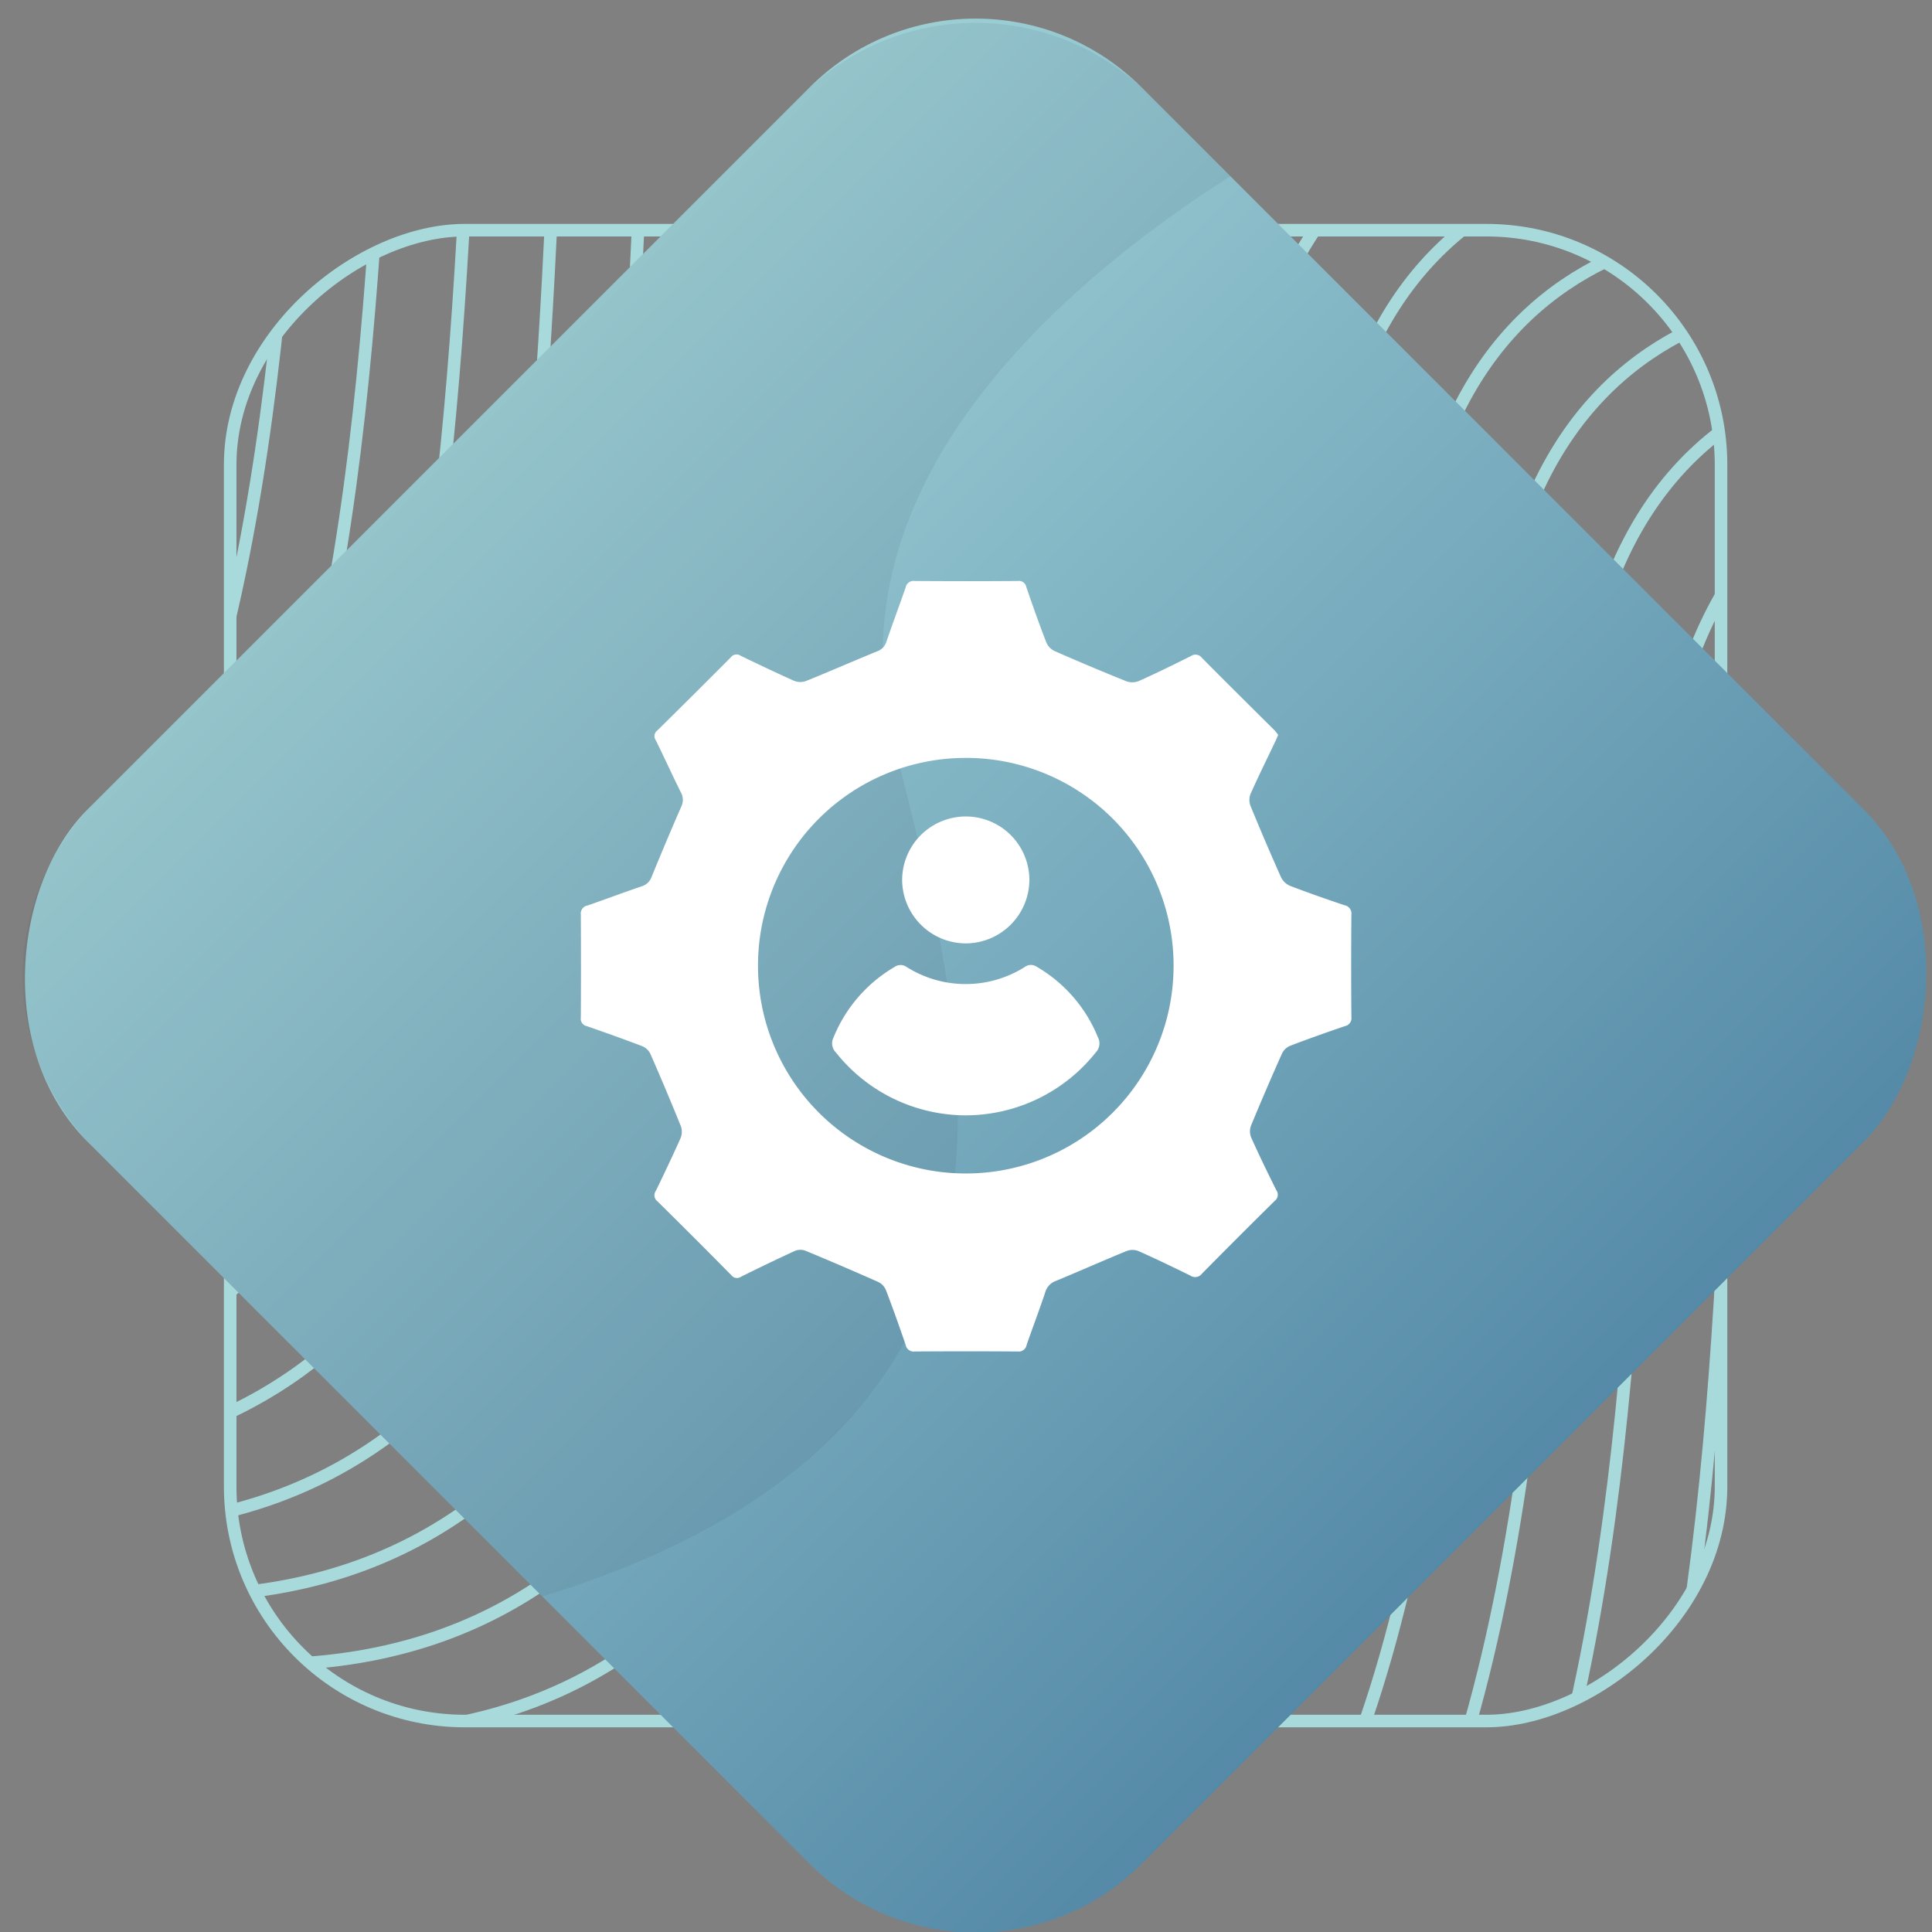
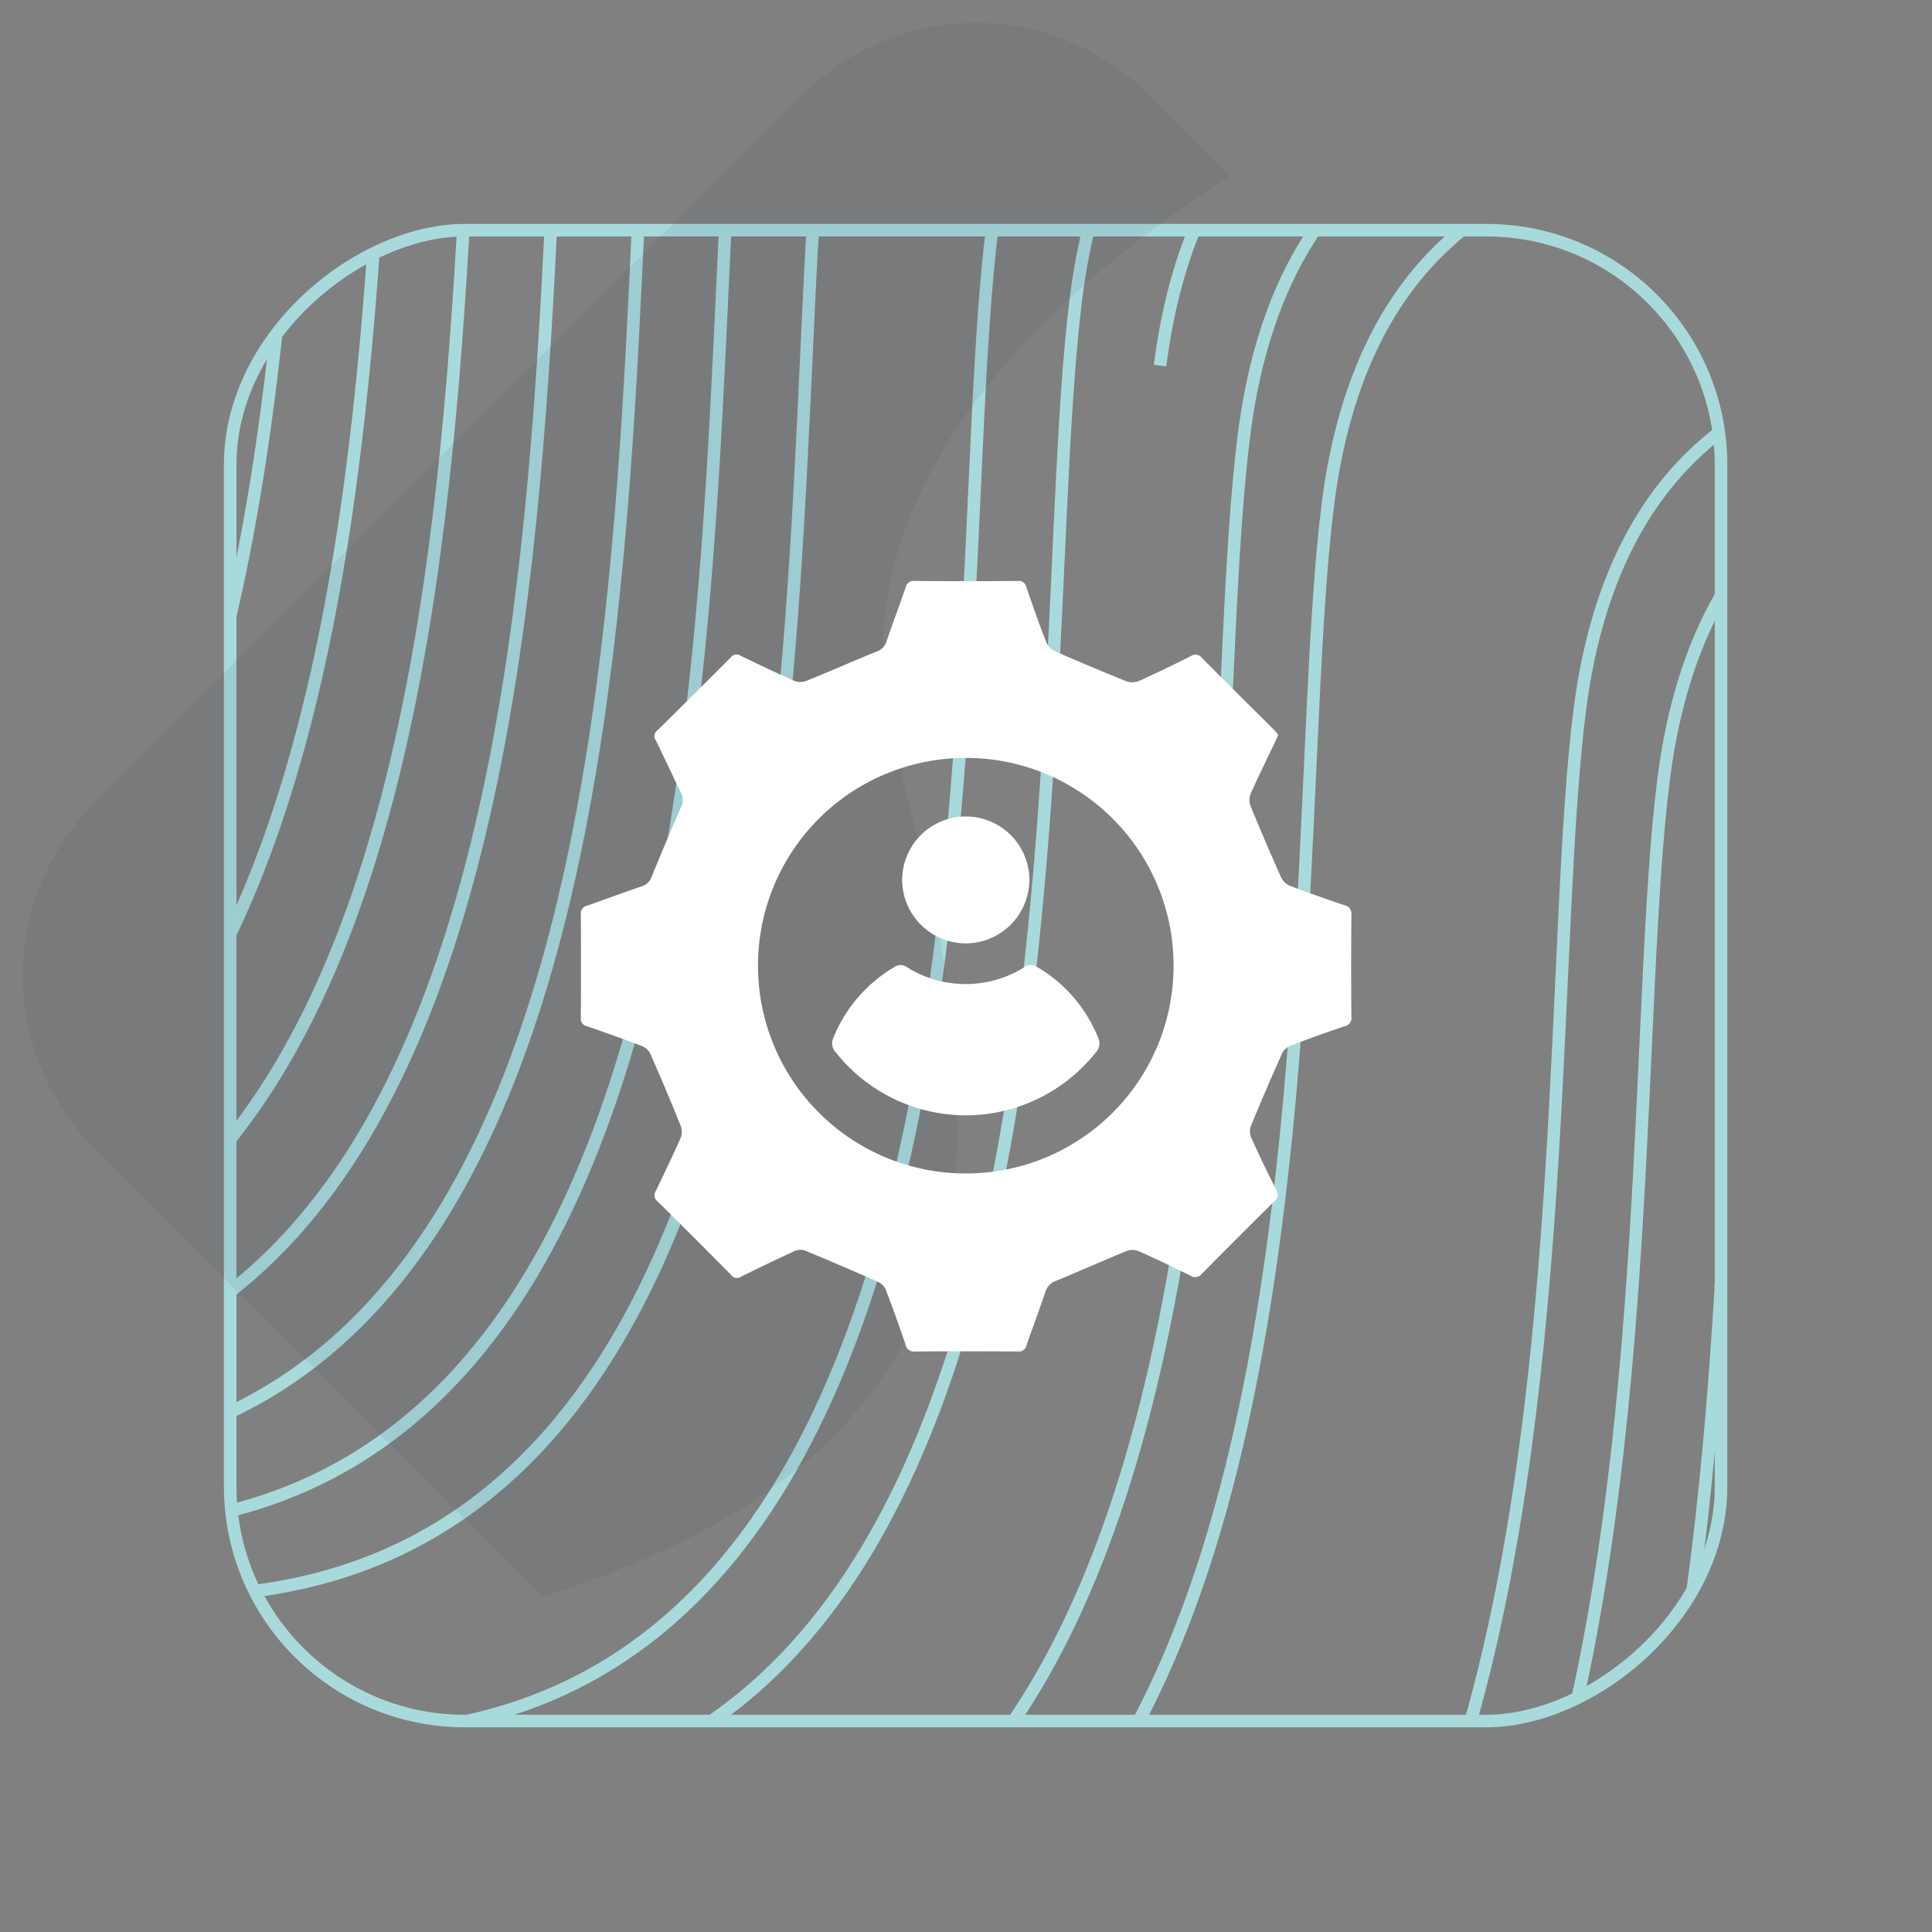
<svg xmlns="http://www.w3.org/2000/svg" width="77" height="77" viewBox="0 0 77 77">
  <rect x="0" y="0" width="77" height="77" fill="#808080" stroke="none" />
  <defs>
    <clipPath id="clip-path">
      <rect id="Rectangle_21701" data-name="Rectangle 21701" width="77" height="77" transform="translate(168 6000)" fill="#a1a1a1" />
    </clipPath>
    <clipPath id="clip-path-2">
      <rect id="SVGID" width="59.418" height="59.418" rx="9.351" transform="translate(59.418 0) rotate(90)" fill="none" />
    </clipPath>
    <linearGradient id="linear-gradient" x1="-0.139" y1="0.5" x2="1.139" y2="0.5" gradientUnits="objectBoundingBox">
      <stop offset="0" stop-color="#a8dadc" />
      <stop offset="1" stop-color="#4b80a1" />
    </linearGradient>
  </defs>
  <g id="Group_22865" data-name="Group 22865" transform="translate(-974 -6497)">
    <g id="Mask_Group_325" data-name="Mask Group 325" transform="translate(806 497)" clip-path="url(#clip-path)">
      <g id="Group_22824" data-name="Group 22824" transform="translate(164.868 5996.868)">
        <g id="Group_22823" data-name="Group 22823" transform="translate(0 0)">
          <g id="Group_22822" data-name="Group 22822" transform="translate(12.306 12.306)">
            <g id="Group_22821" data-name="Group 22821" transform="translate(0 0)" clip-path="url(#clip-path-2)">
              <g id="Group_21695" data-name="Group 21695" transform="translate(-36.674 -38.666)">
                <g id="Group_21694" data-name="Group 21694">
                  <path id="Path_20915" data-name="Path 20915" d="M192.913,175.859s-16.444-4.019-18.676,13.474,2.86,70.984-36.939,57.983" transform="translate(-73.736 -123.309)" fill="none" stroke="#a8dadc" stroke-miterlimit="10" stroke-width="0.5" />
                  <path id="Path_20916" data-name="Path 20916" d="M189.709,173.229s-16.443-4.012-18.676,13.477,2.86,70.984-36.939,57.984" transform="translate(-73.877 -123.425)" fill="none" stroke="#a8dadc" stroke-miterlimit="10" stroke-width="0.5" />
                  <path id="Path_20917" data-name="Path 20917" d="M186.5,170.6s-16.443-4.017-18.676,13.474,2.86,70.987-36.939,57.985" transform="translate(-74.018 -123.541)" fill="none" stroke="#a8dadc" stroke-miterlimit="10" stroke-width="0.5" />
                  <path id="Path_20918" data-name="Path 20918" d="M183.3,167.972s-16.443-4.016-18.678,13.474,2.86,70.987-36.937,57.985" transform="translate(-74.16 -123.657)" fill="none" stroke="#a8dadc" stroke-miterlimit="10" stroke-width="0.5" />
-                   <path id="Path_20919" data-name="Path 20919" d="M180.1,165.344s-16.444-4.019-18.68,13.473,2.861,70.984-36.936,57.986" transform="translate(-74.301 -123.773)" fill="none" stroke="#a8dadc" stroke-miterlimit="10" stroke-width="0.5" />
-                   <path id="Path_20920" data-name="Path 20920" d="M176.895,162.718s-16.447-4.022-18.68,13.471,2.86,70.984-36.937,57.983" transform="translate(-74.442 -123.889)" fill="none" stroke="#a8dadc" stroke-miterlimit="10" stroke-width="0.5" />
                  <path id="Path_20921" data-name="Path 20921" d="M173.688,160.084s-16.444-4.016-18.676,13.474,2.86,70.986-36.939,57.985" transform="translate(-74.583 -124.005)" fill="none" stroke="#a8dadc" stroke-miterlimit="10" stroke-width="0.5" />
                  <path id="Path_20922" data-name="Path 20922" d="M170.483,157.456s-16.443-4.017-18.677,13.474,2.86,70.983-36.938,57.985" transform="translate(-74.724 -124.121)" fill="none" stroke="#a8dadc" stroke-miterlimit="10" stroke-width="0.5" />
-                   <path id="Path_20923" data-name="Path 20923" d="M167.279,154.827S150.836,150.811,148.6,168.3s2.86,70.984-36.939,57.985" transform="translate(-74.866 -124.236)" fill="none" stroke="#a8dadc" stroke-miterlimit="10" stroke-width="0.5" />
+                   <path id="Path_20923" data-name="Path 20923" d="M167.279,154.827S150.836,150.811,148.6,168.3" transform="translate(-74.866 -124.236)" fill="none" stroke="#a8dadc" stroke-miterlimit="10" stroke-width="0.5" />
                  <path id="Path_20924" data-name="Path 20924" d="M164.075,152.2s-16.443-4.019-18.676,13.473,2.861,70.984-36.939,57.984" transform="translate(-75.007 -124.352)" fill="none" stroke="#a8dadc" stroke-miterlimit="10" stroke-width="0.5" />
                  <path id="Path_20925" data-name="Path 20925" d="M160.872,149.565s-16.448-4.011-18.676,13.478,2.86,70.987-36.939,57.985" transform="translate(-75.148 -124.468)" fill="none" stroke="#a8dadc" stroke-miterlimit="10" stroke-width="0.5" />
-                   <path id="Path_20926" data-name="Path 20926" d="M157.668,146.94s-16.444-4.016-18.678,13.474,2.86,70.986-36.937,57.986" transform="translate(-75.289 -124.584)" fill="none" stroke="#a8dadc" stroke-miterlimit="10" stroke-width="0.5" />
                  <path id="Path_20927" data-name="Path 20927" d="M154.464,144.312s-16.443-4.017-18.678,13.474,2.86,70.987-36.937,57.985" transform="translate(-75.43 -124.7)" fill="none" stroke="#a8dadc" stroke-miterlimit="10" stroke-width="0.5" />
                  <path id="Path_20928" data-name="Path 20928" d="M151.26,141.683s-16.443-4.018-18.678,13.474,2.86,70.984-36.937,57.983" transform="translate(-75.572 -124.816)" fill="none" stroke="#a8dadc" stroke-miterlimit="10" stroke-width="0.5" />
                  <path id="Path_20929" data-name="Path 20929" d="M148.054,139.053s-16.443-4.017-18.676,13.473,2.86,70.988-36.939,57.986" transform="translate(-75.713 -124.932)" fill="none" stroke="#a8dadc" stroke-miterlimit="10" stroke-width="0.5" />
                  <path id="Path_20930" data-name="Path 20930" d="M144.85,136.424s-16.443-4.015-18.676,13.474,2.861,70.987-36.939,57.985" transform="translate(-75.854 -125.047)" fill="none" stroke="#a8dadc" stroke-miterlimit="10" stroke-width="0.5" />
                  <path id="Path_20931" data-name="Path 20931" d="M141.649,133.795s-16.446-4.016-18.678,13.474,2.86,70.986-36.939,57.986" transform="translate(-75.995 -125.163)" fill="none" stroke="#a8dadc" stroke-miterlimit="10" stroke-width="0.5" />
                  <path id="Path_20932" data-name="Path 20932" d="M138.443,131.167S122,127.148,119.766,144.641s2.86,70.984-36.939,57.983" transform="translate(-76.137 -125.279)" fill="none" stroke="#a8dadc" stroke-miterlimit="10" stroke-width="0.5" />
                  <path id="Path_20933" data-name="Path 20933" d="M135.239,128.538s-16.443-4.018-18.677,13.472,2.86,70.987-36.939,57.985" transform="translate(-76.278 -125.395)" fill="none" stroke="#a8dadc" stroke-miterlimit="10" stroke-width="0.5" />
                  <path id="Path_20934" data-name="Path 20934" d="M132.035,125.909s-16.443-4.017-18.678,13.473,2.86,70.988-36.937,57.986" transform="translate(-76.419 -125.511)" fill="none" stroke="#a8dadc" stroke-miterlimit="10" stroke-width="0.5" />
                </g>
              </g>
            </g>
          </g>
          <rect id="Rectangle_21699" data-name="Rectangle 21699" width="59.418" height="59.418" rx="9.351" transform="translate(71.724 12.306) rotate(90)" fill="none" stroke="#a8dadc" stroke-miterlimit="10" stroke-width="0.5" />
-           <rect id="Rectangle_21700" data-name="Rectangle 21700" width="59.418" height="59.418" rx="9.351" transform="translate(42.015 0) rotate(45)" fill="url(#linear-gradient)" />
          <path id="Path_21180" data-name="Path 21180" d="M151.756,160.742l-3.25-3.25a9.762,9.762,0,0,0-13.807,0L106.492,185.7a9.762,9.762,0,0,0,0,13.807l17.844,17.844c21.757-6.729,16.83-22.664,14-34.077C135.778,172.946,145.139,164.961,151.756,160.742Z" transform="translate(-99.588 -150.588)" fill="#283357" opacity="0.08" />
        </g>
      </g>
    </g>
    <g id="Group_22838" data-name="Group 22838" transform="translate(1953.352 6494.075)">
      <path id="Path_21207" data-name="Path 21207" d="M-928.409,32.213c-.043.1-.075.177-.111.253-.333.7-.676,1.392-.991,2.1a.659.659,0,0,0-.006.468q.59,1.441,1.225,2.863a.715.715,0,0,0,.365.337c.712.273,1.433.524,2.155.768a.337.337,0,0,1,.28.379q-.018,2.037,0,4.075a.324.324,0,0,1-.257.365c-.732.25-1.461.508-2.183.784a.632.632,0,0,0-.322.3q-.641,1.436-1.242,2.89a.654.654,0,0,0,.01.467c.317.705.653,1.4,1,2.093a.311.311,0,0,1-.064.434q-1.462,1.442-2.9,2.9a.338.338,0,0,1-.465.073c-.684-.337-1.372-.668-2.069-.978a.658.658,0,0,0-.466,0c-.941.385-1.871.8-2.81,1.188a.677.677,0,0,0-.432.451c-.232.7-.5,1.4-.742,2.1a.32.32,0,0,1-.355.266q-2.054-.015-4.107,0a.323.323,0,0,1-.36-.262c-.251-.731-.509-1.46-.786-2.183a.632.632,0,0,0-.3-.322q-1.451-.646-2.92-1.253a.569.569,0,0,0-.409.011c-.723.331-1.438.678-2.15,1.03a.277.277,0,0,1-.382-.061q-1.465-1.484-2.949-2.948a.3.3,0,0,1-.062-.412c.338-.7.671-1.394.984-2.1a.664.664,0,0,0,.018-.467q-.588-1.459-1.221-2.9a.629.629,0,0,0-.319-.3c-.732-.28-1.471-.542-2.213-.8a.3.3,0,0,1-.238-.342q.012-2.053,0-4.106a.32.32,0,0,1,.261-.358c.721-.249,1.434-.52,2.157-.764a.613.613,0,0,0,.408-.392q.571-1.4,1.174-2.781a.608.608,0,0,0-.01-.567c-.345-.692-.664-1.4-1.006-2.091a.278.278,0,0,1,.063-.382q1.475-1.451,2.934-2.919a.282.282,0,0,1,.385-.062c.706.342,1.414.679,2.131,1a.665.665,0,0,0,.468.012c.953-.384,1.9-.8,2.845-1.187a.586.586,0,0,0,.371-.388c.245-.722.516-1.436.764-2.157a.321.321,0,0,1,.361-.258q2.054.015,4.107,0a.3.3,0,0,1,.341.24c.255.741.515,1.481.8,2.212a.672.672,0,0,0,.323.339q1.426.626,2.87,1.208a.706.706,0,0,0,.5-.015c.7-.313,1.381-.649,2.063-.989a.319.319,0,0,1,.438.064c.963.973,1.937,1.935,2.907,2.9C-928.5,32.088-928.457,32.156-928.409,32.213Zm-12.455.919a8.274,8.274,0,0,0-8.278,8.275,8.281,8.281,0,0,0,8.237,8.287,8.278,8.278,0,0,0,8.326-8.293A8.275,8.275,0,0,0-940.864,33.131Z" transform="translate(0 0)" fill="#fff" />
      <path id="Path_21208" data-name="Path 21208" d="M-833.032,212.088a6.622,6.622,0,0,1-5.158-2.5.516.516,0,0,1-.1-.6,5.762,5.762,0,0,1,2.431-2.812.412.412,0,0,1,.485,0,4.412,4.412,0,0,0,4.706,0,.41.41,0,0,1,.486-.005,5.747,5.747,0,0,1,2.432,2.81.516.516,0,0,1-.087.6A6.631,6.631,0,0,1-833.032,212.088Z" transform="translate(-107.843 -164.711)" fill="#fff" />
      <path id="Path_21209" data-name="Path 21209" d="M-803.007,136.562a2.534,2.534,0,0,1,2.548,2.514,2.544,2.544,0,0,1-2.522,2.544,2.544,2.544,0,0,1-2.549-2.517A2.538,2.538,0,0,1-803.007,136.562Z" transform="translate(-137.867 -101.096)" fill="#fff" />
    </g>
  </g>
</svg>